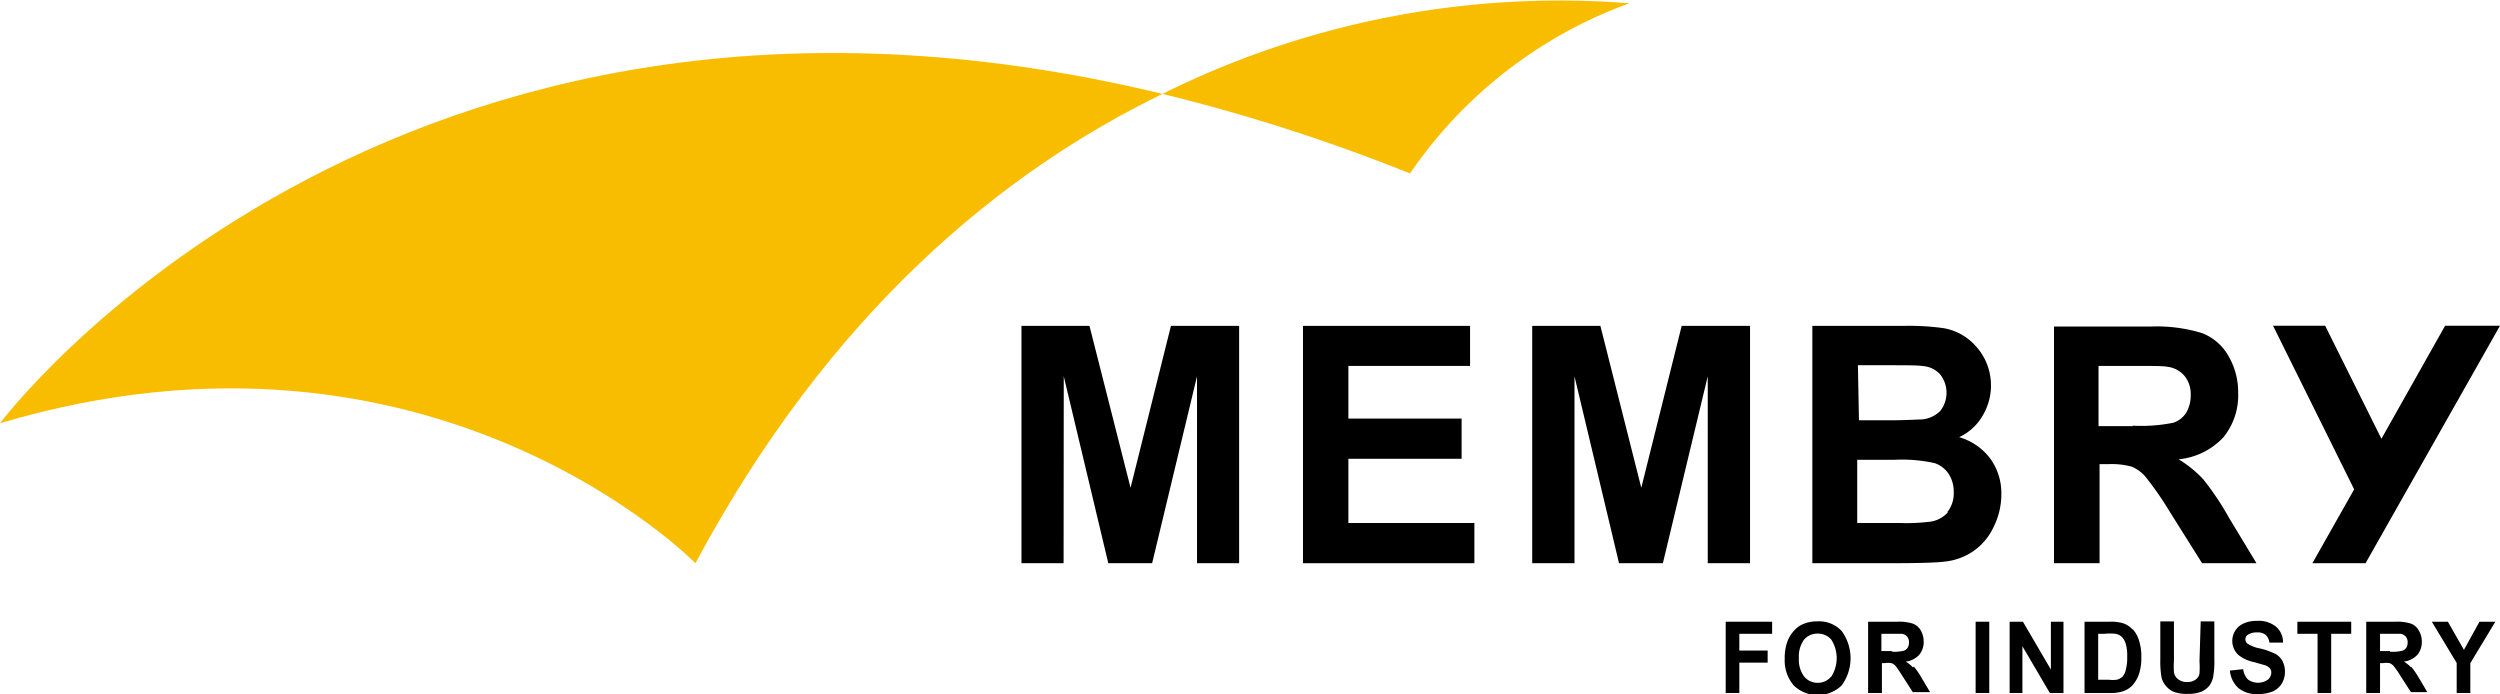
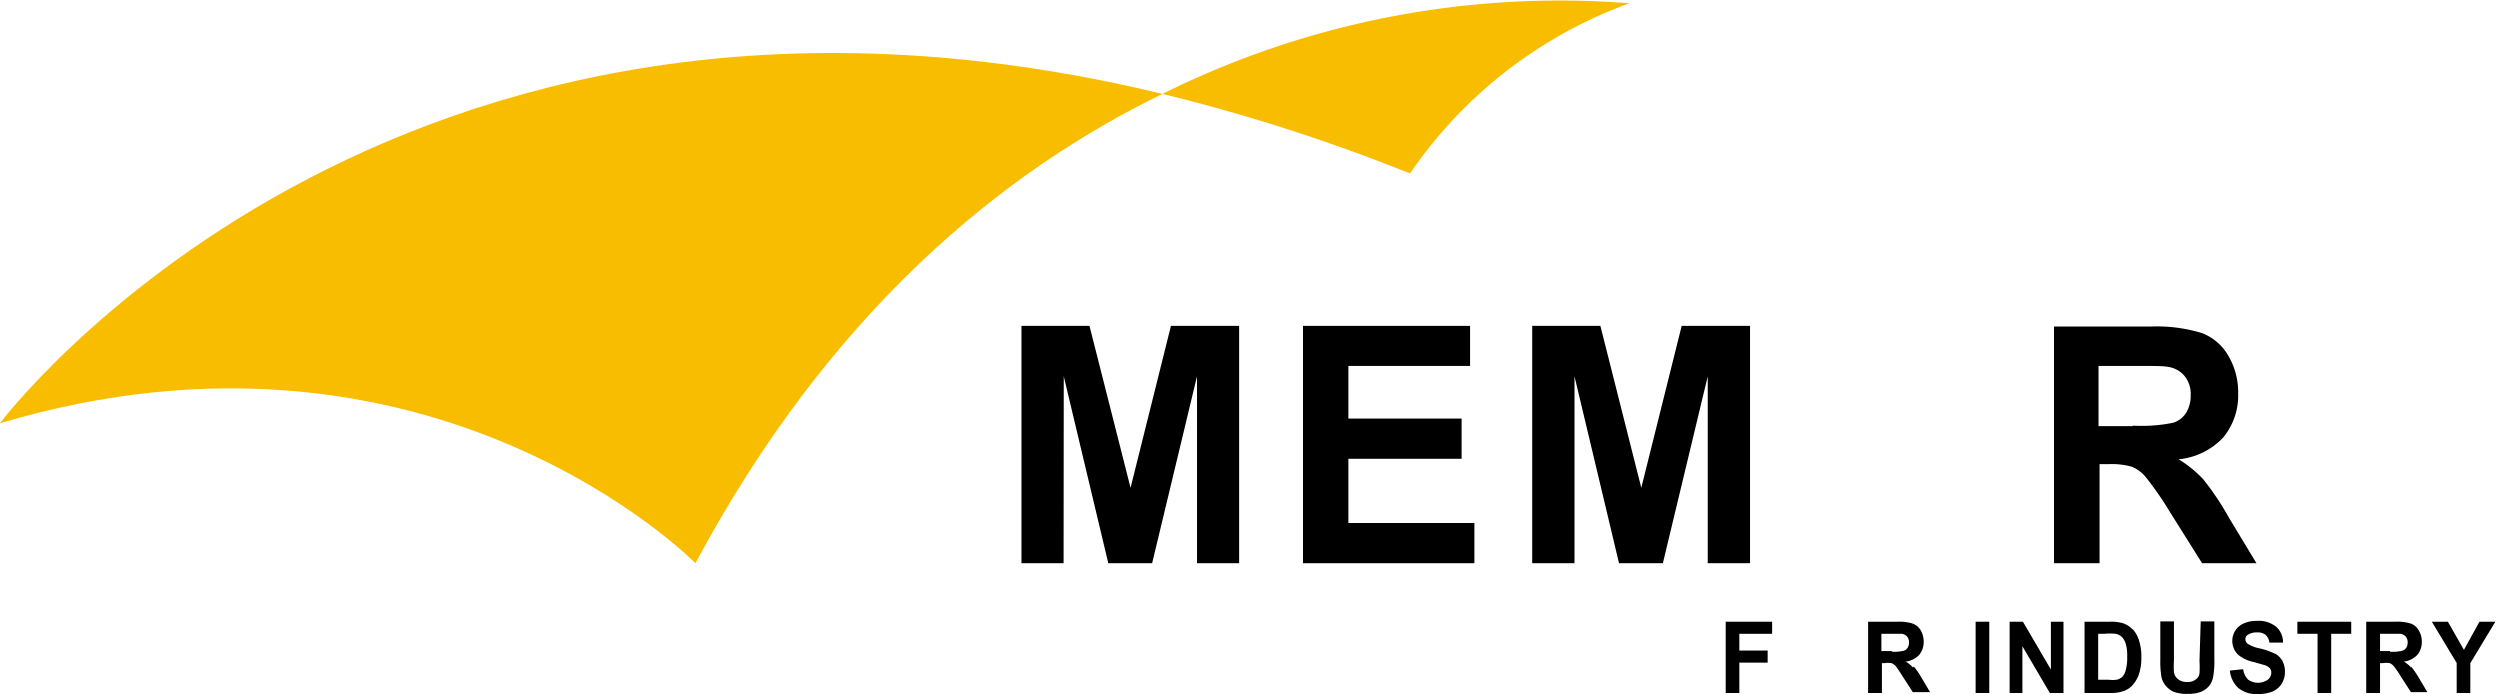
<svg xmlns="http://www.w3.org/2000/svg" viewBox="0 0 144.84 40.22">
  <path d="m99.98 40.15h.79v-1.76h1.64v-.7h-1.64v-.97h1.9v-.7h-2.69z" />
-   <path d="m105.3 36a2 2 0 0 0 -.84.16 1.39 1.39 0 0 0 -.51.37 1.93 1.93 0 0 0 -.37.57 2.73 2.73 0 0 0 -.18 1.06 2.23 2.23 0 0 0 .52 1.55 2 2 0 0 0 2.78 0 2.67 2.67 0 0 0 0-3.15 1.77 1.77 0 0 0 -1.4-.56m.79 3.2a1 1 0 0 1 -.78.36 1 1 0 0 1 -.78-.36 1.61 1.61 0 0 1 -.31-1.07 1.64 1.64 0 0 1 .3-1.07 1 1 0 0 1 .79-.35 1 1 0 0 1 .79.35 2 2 0 0 1 0 2.14" />
  <path d="m110.83 38.67a1.83 1.83 0 0 0 -.42-.34 1.27 1.27 0 0 0 .78-.39 1.15 1.15 0 0 0 .26-.76 1.3 1.3 0 0 0 -.17-.66.91.91 0 0 0 -.46-.39 2.62 2.62 0 0 0 -.92-.11h-1.67v4.13h.8v-1.73h.16a1.3 1.3 0 0 1 .4 0 .71.71 0 0 1 .24.17c.07.09.21.29.41.61l.58.9h1l-.48-.81a4.28 4.28 0 0 0 -.46-.67m-1.22-.9h-.66v-1h1.19a.49.49 0 0 1 .3.16.53.53 0 0 1 .11.34.59.59 0 0 1 -.08.31.41.41 0 0 1 -.22.17 2.54 2.54 0 0 1 -.72.06" />
  <path d="m114.46 36.02h.79v4.13h-.79z" />
  <path d="m118.82 38.79-1.62-2.77h-.77v4.13h.74v-2.71l1.59 2.71h.79v-4.13h-.73z" />
  <path d="m123.56 36.48a1.26 1.26 0 0 0 -.59-.38 2.47 2.47 0 0 0 -.75-.08h-1.45v4.13h1.49a2.2 2.2 0 0 0 .7-.09 1.28 1.28 0 0 0 .56-.33 1.85 1.85 0 0 0 .42-.73 2.84 2.84 0 0 0 .12-.88 3 3 0 0 0 -.13-1 1.74 1.74 0 0 0 -.37-.67m-.4 2.36a.87.87 0 0 1 -.2.4.76.76 0 0 1 -.32.17 1.88 1.88 0 0 1 -.48 0h-.6v-2.66h.36a3.12 3.12 0 0 1 .65 0 .69.69 0 0 1 .37.19 1 1 0 0 1 .22.4 2.37 2.37 0 0 1 .08.73 2.55 2.55 0 0 1 -.08.76" />
  <path d="m127.43 38.3a5.41 5.41 0 0 1 0 .71.52.52 0 0 1 -.21.35.73.73 0 0 1 -.5.15.78.78 0 0 1 -.53-.16.62.62 0 0 1 -.24-.4 4.88 4.88 0 0 1 0-.69v-2.26h-.79v2.2a5.6 5.6 0 0 0 .07 1.05 1.17 1.17 0 0 0 .23.46 1.26 1.26 0 0 0 .45.36 2.15 2.15 0 0 0 .86.13 2 2 0 0 0 .75-.12 1.3 1.3 0 0 0 .47-.34 1.24 1.24 0 0 0 .23-.52 5.13 5.13 0 0 0 .07-1.05v-2.17h-.79z" />
  <path d="m131.79 37.87a4 4 0 0 0 -.85-.3 2 2 0 0 1 -.73-.28.32.32 0 0 1 -.12-.25.3.3 0 0 1 .12-.25.92.92 0 0 1 .55-.15.73.73 0 0 1 .5.14.74.74 0 0 1 .22.45h.79a1.2 1.2 0 0 0 -.39-.91 1.6 1.6 0 0 0 -1.12-.35 1.79 1.79 0 0 0 -.77.15 1.1 1.1 0 0 0 -.66 1 1.1 1.1 0 0 0 .36.83 2.1 2.1 0 0 0 .9.41l.63.18a.66.66 0 0 1 .29.18.41.41 0 0 1 .08.25.56.56 0 0 1 -.19.4 1 1 0 0 1 -1.16 0 1.05 1.05 0 0 1 -.28-.6l-.77.08a1.57 1.57 0 0 0 .48 1 1.62 1.62 0 0 0 1.14.36 2.17 2.17 0 0 0 .86-.15 1.18 1.18 0 0 0 .53-.46 1.28 1.28 0 0 0 .18-.66 1.34 1.34 0 0 0 -.15-.66 1.11 1.11 0 0 0 -.44-.42" />
  <path d="m133.1 36.72h1.17v3.43h.79v-3.43h1.16v-.7h-3.12z" />
  <path d="m139.69 38.67a1.83 1.83 0 0 0 -.42-.34 1.27 1.27 0 0 0 .78-.39 1.15 1.15 0 0 0 .26-.76 1.21 1.21 0 0 0 -.18-.66.85.85 0 0 0 -.45-.39 2.62 2.62 0 0 0 -.92-.11h-1.67v4.13h.8v-1.73h.16a1.3 1.3 0 0 1 .4 0 .6.6 0 0 1 .23.17 5.4 5.4 0 0 1 .42.61l.58.9h.95l-.48-.81a5.12 5.12 0 0 0 -.46-.67m-1.22-.9h-.58v-1h1.19a.49.49 0 0 1 .3.16.53.53 0 0 1 .11.34.59.59 0 0 1 -.08.31.44.44 0 0 1 -.23.17 2.41 2.41 0 0 1 -.71.06" />
  <path d="m142.75 37.65-.93-1.63h-.93l1.44 2.39v1.74h.79v-1.73l1.45-2.4h-.92z" />
  <path d="m94.4.19a51.65 51.65 0 0 0 -27.05 5.25 105.62 105.62 0 0 1 14.34 4.61 26.21 26.21 0 0 1 12.71-9.86" fill="#f9bd00" />
  <path d="m0 24.52c25.05-7.45 40.29 8.11 40.29 8.11 7.8-14.56 17.79-22.69 27.06-27.19-44.97-10.85-67.35 19.08-67.35 19.08" fill="#f9bd00" />
  <path d="m65.5 28.26-2.38-9.38h-3.94v13.75h2.44l.01-10.83 2.58 10.83h2.54l2.6-10.83v10.83h2.44v-13.75h-3.95z" />
-   <path d="m137.97 25.42-3.26-6.55h-3.02l4.7 9.48-2.42 4.28h3.08l7.79-13.76h-3.18z" />
-   <path d="m78.12 26.58h6.56v-2.33h-6.56v-3.05h7.05v-2.32h-9.68v13.75h9.93v-2.33h-7.3z" />
+   <path d="m78.12 26.58h6.56v-2.33h-6.56v-3.05h7.05v-2.32h-9.68v13.75h9.93v-2.33h-7.3" />
  <path d="m101.39 18.88h-3.96l-2.34 9.38-2.37-9.38h-3.95v13.75h2.45v-10.83l2.58 10.83h2.54l2.6-10.83v10.83h2.45z" />
-   <path d="m113.52 25.32a3.05 3.05 0 0 0 1.33-1.21 3.41 3.41 0 0 0 .1-3.38 3.54 3.54 0 0 0 -1-1.15 3.24 3.24 0 0 0 -1.36-.57 14.59 14.59 0 0 0 -2.31-.13h-5.28v13.75h4.45q2.52 0 3.18-.09a3.56 3.56 0 0 0 1.77-.66 3.52 3.52 0 0 0 1.13-1.41 4.22 4.22 0 0 0 .42-1.83 3.42 3.42 0 0 0 -.64-2.07 3.47 3.47 0 0 0 -1.83-1.25m-5.84-4.16h1.52c1.24 0 2 0 2.25.05a1.47 1.47 0 0 1 1 .49 1.71 1.71 0 0 1 0 2.11 1.73 1.73 0 0 1 -1.06.49c-.25 0-.89.05-1.92.05h-1.73zm5.22 8.51a1.67 1.67 0 0 1 -1 .55 11.14 11.14 0 0 1 -1.81.08h-2.45v-3.66h2.13a8.73 8.73 0 0 1 2.35.19 1.59 1.59 0 0 1 .82.63 1.85 1.85 0 0 1 .29 1.05 1.72 1.72 0 0 1 -.37 1.16" />
  <path d="m127.58 32.63h3.15l-1.59-2.63a16.06 16.06 0 0 0 -1.5-2.24 6.71 6.71 0 0 0 -1.42-1.15 4.07 4.07 0 0 0 2.59-1.27 3.83 3.83 0 0 0 .86-2.56 4.16 4.16 0 0 0 -.57-2.17 3 3 0 0 0 -1.52-1.31 8.92 8.92 0 0 0 -3-.38h-5.58v13.71h2.64v-5.74h.54a4.31 4.31 0 0 1 1.33.15 2.09 2.09 0 0 1 .79.58 18.67 18.67 0 0 1 1.39 2zm-4-7.94h-2v-3.49h2.06c1.07 0 1.71 0 1.93.05a1.52 1.52 0 0 1 1 .54 1.67 1.67 0 0 1 .35 1.12 1.92 1.92 0 0 1 -.26 1 1.42 1.42 0 0 1 -.74.58 9.24 9.24 0 0 1 -2.37.17" />
</svg>